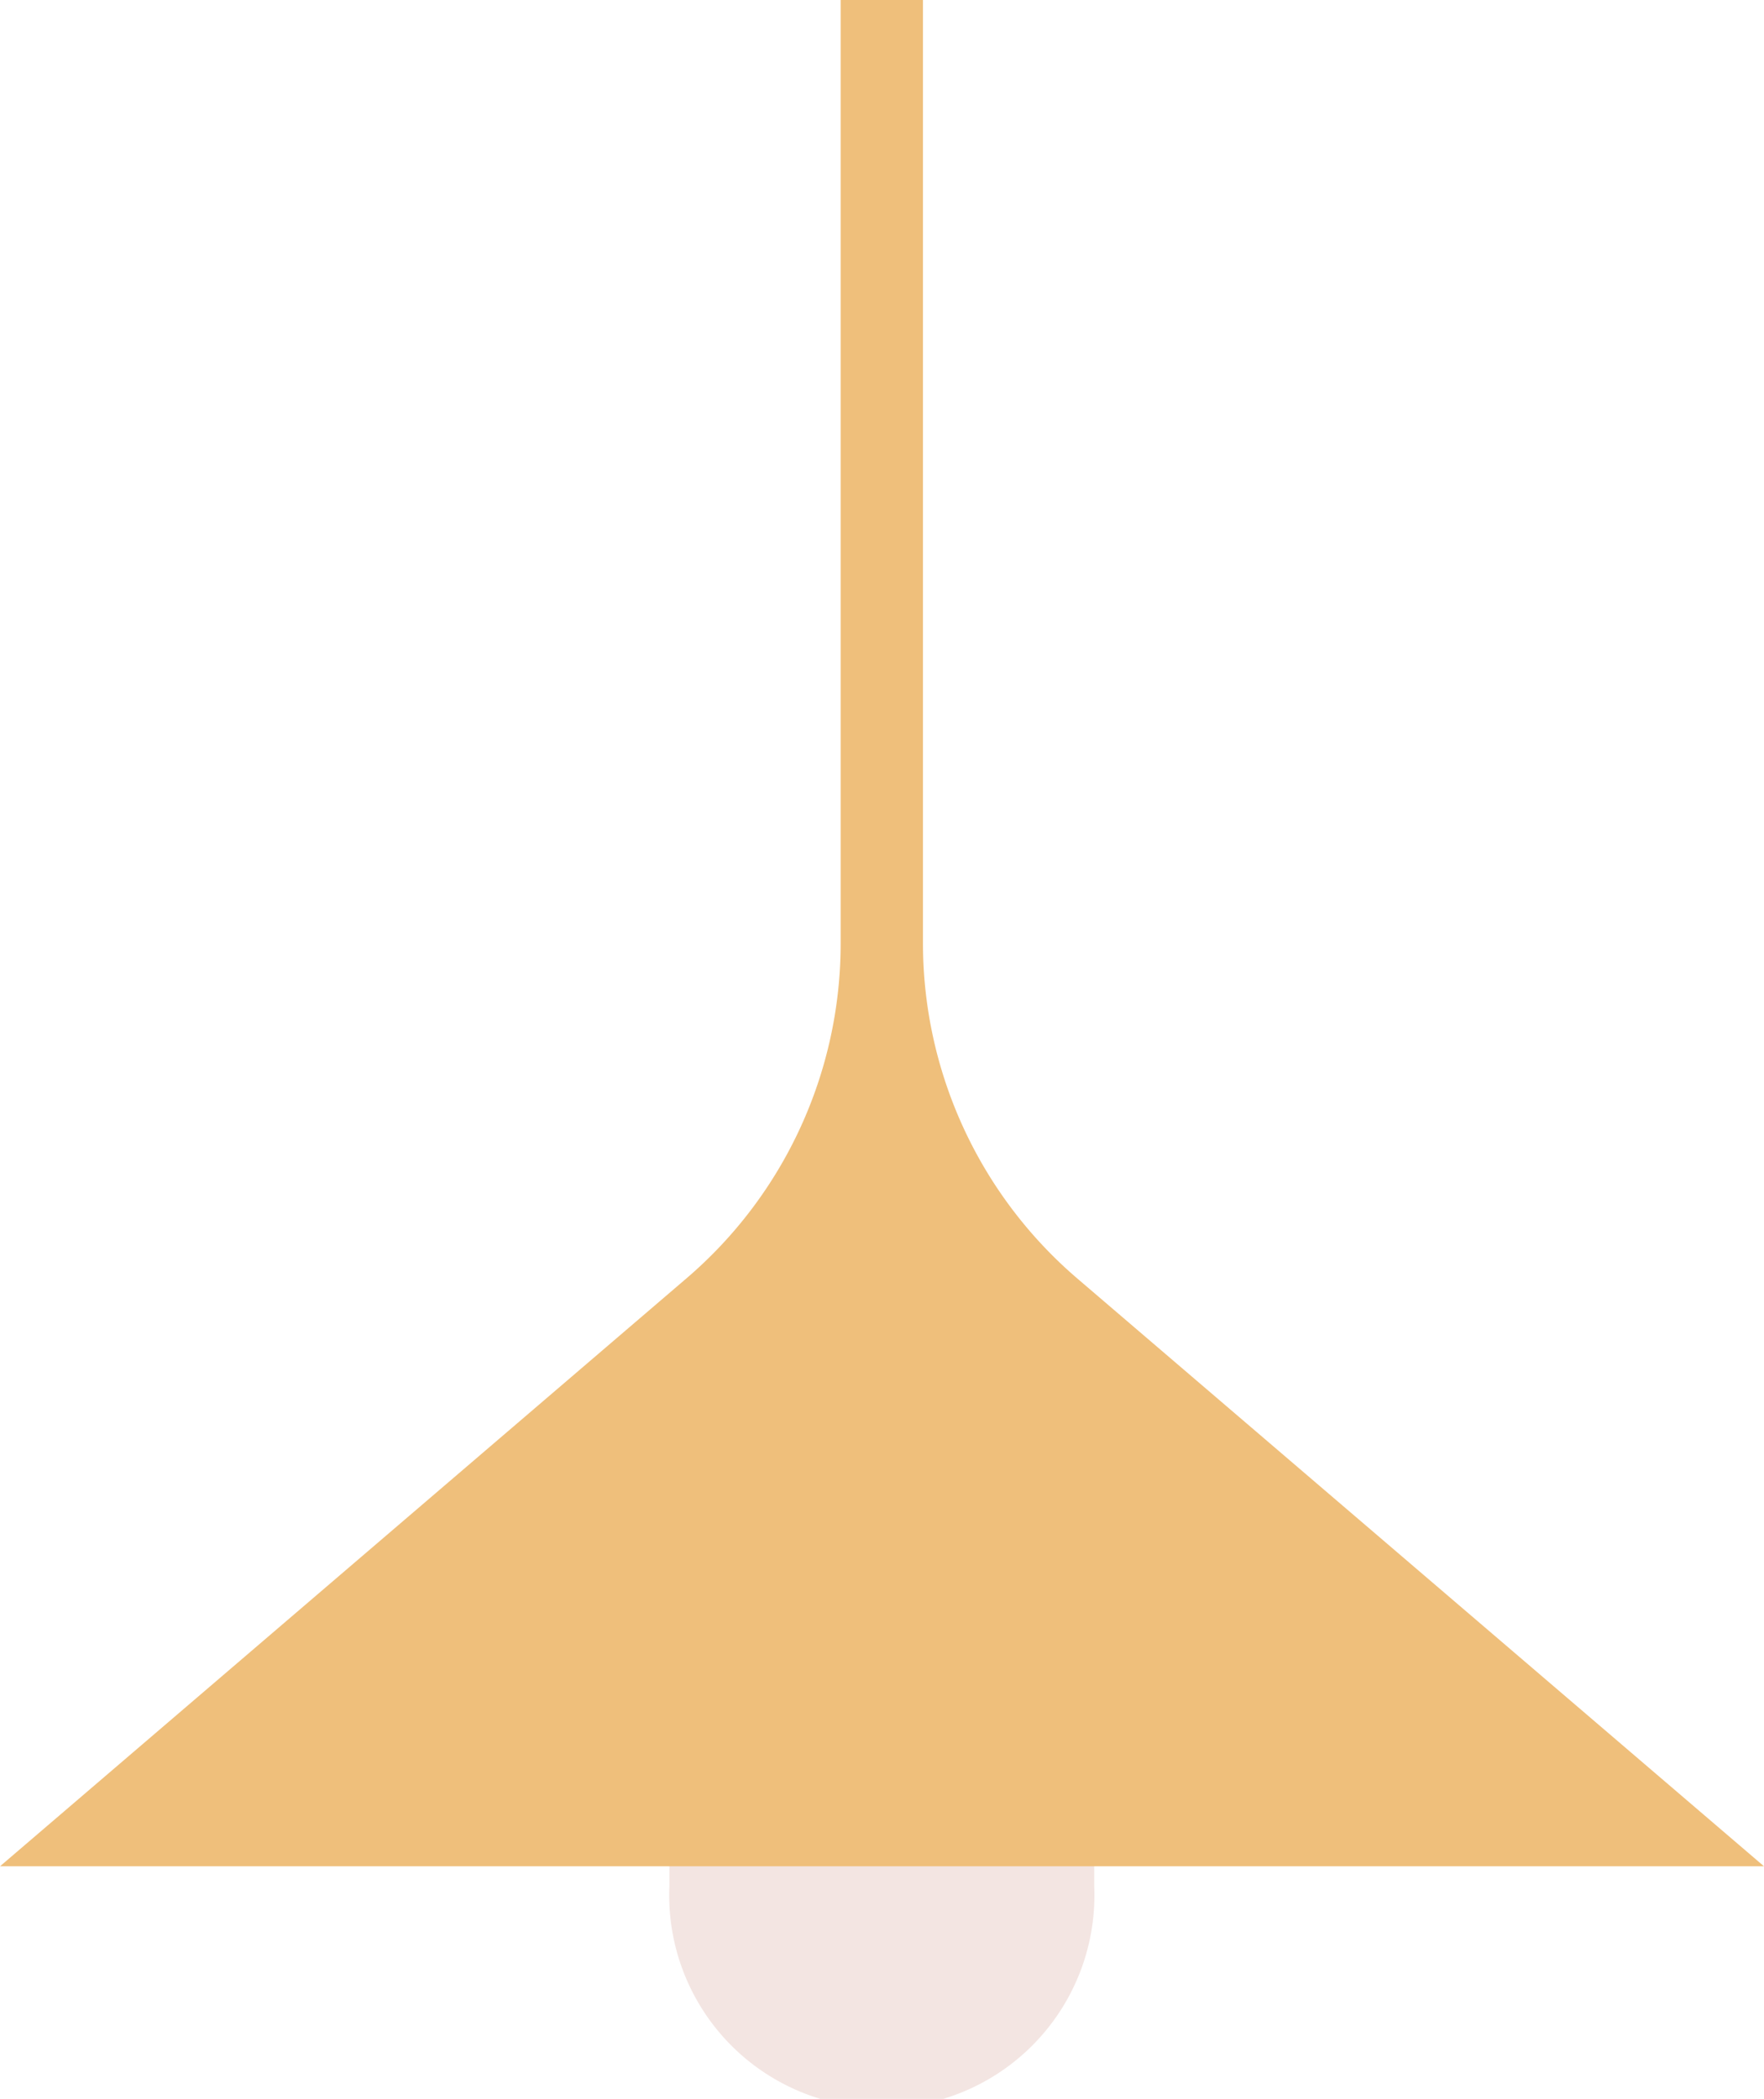
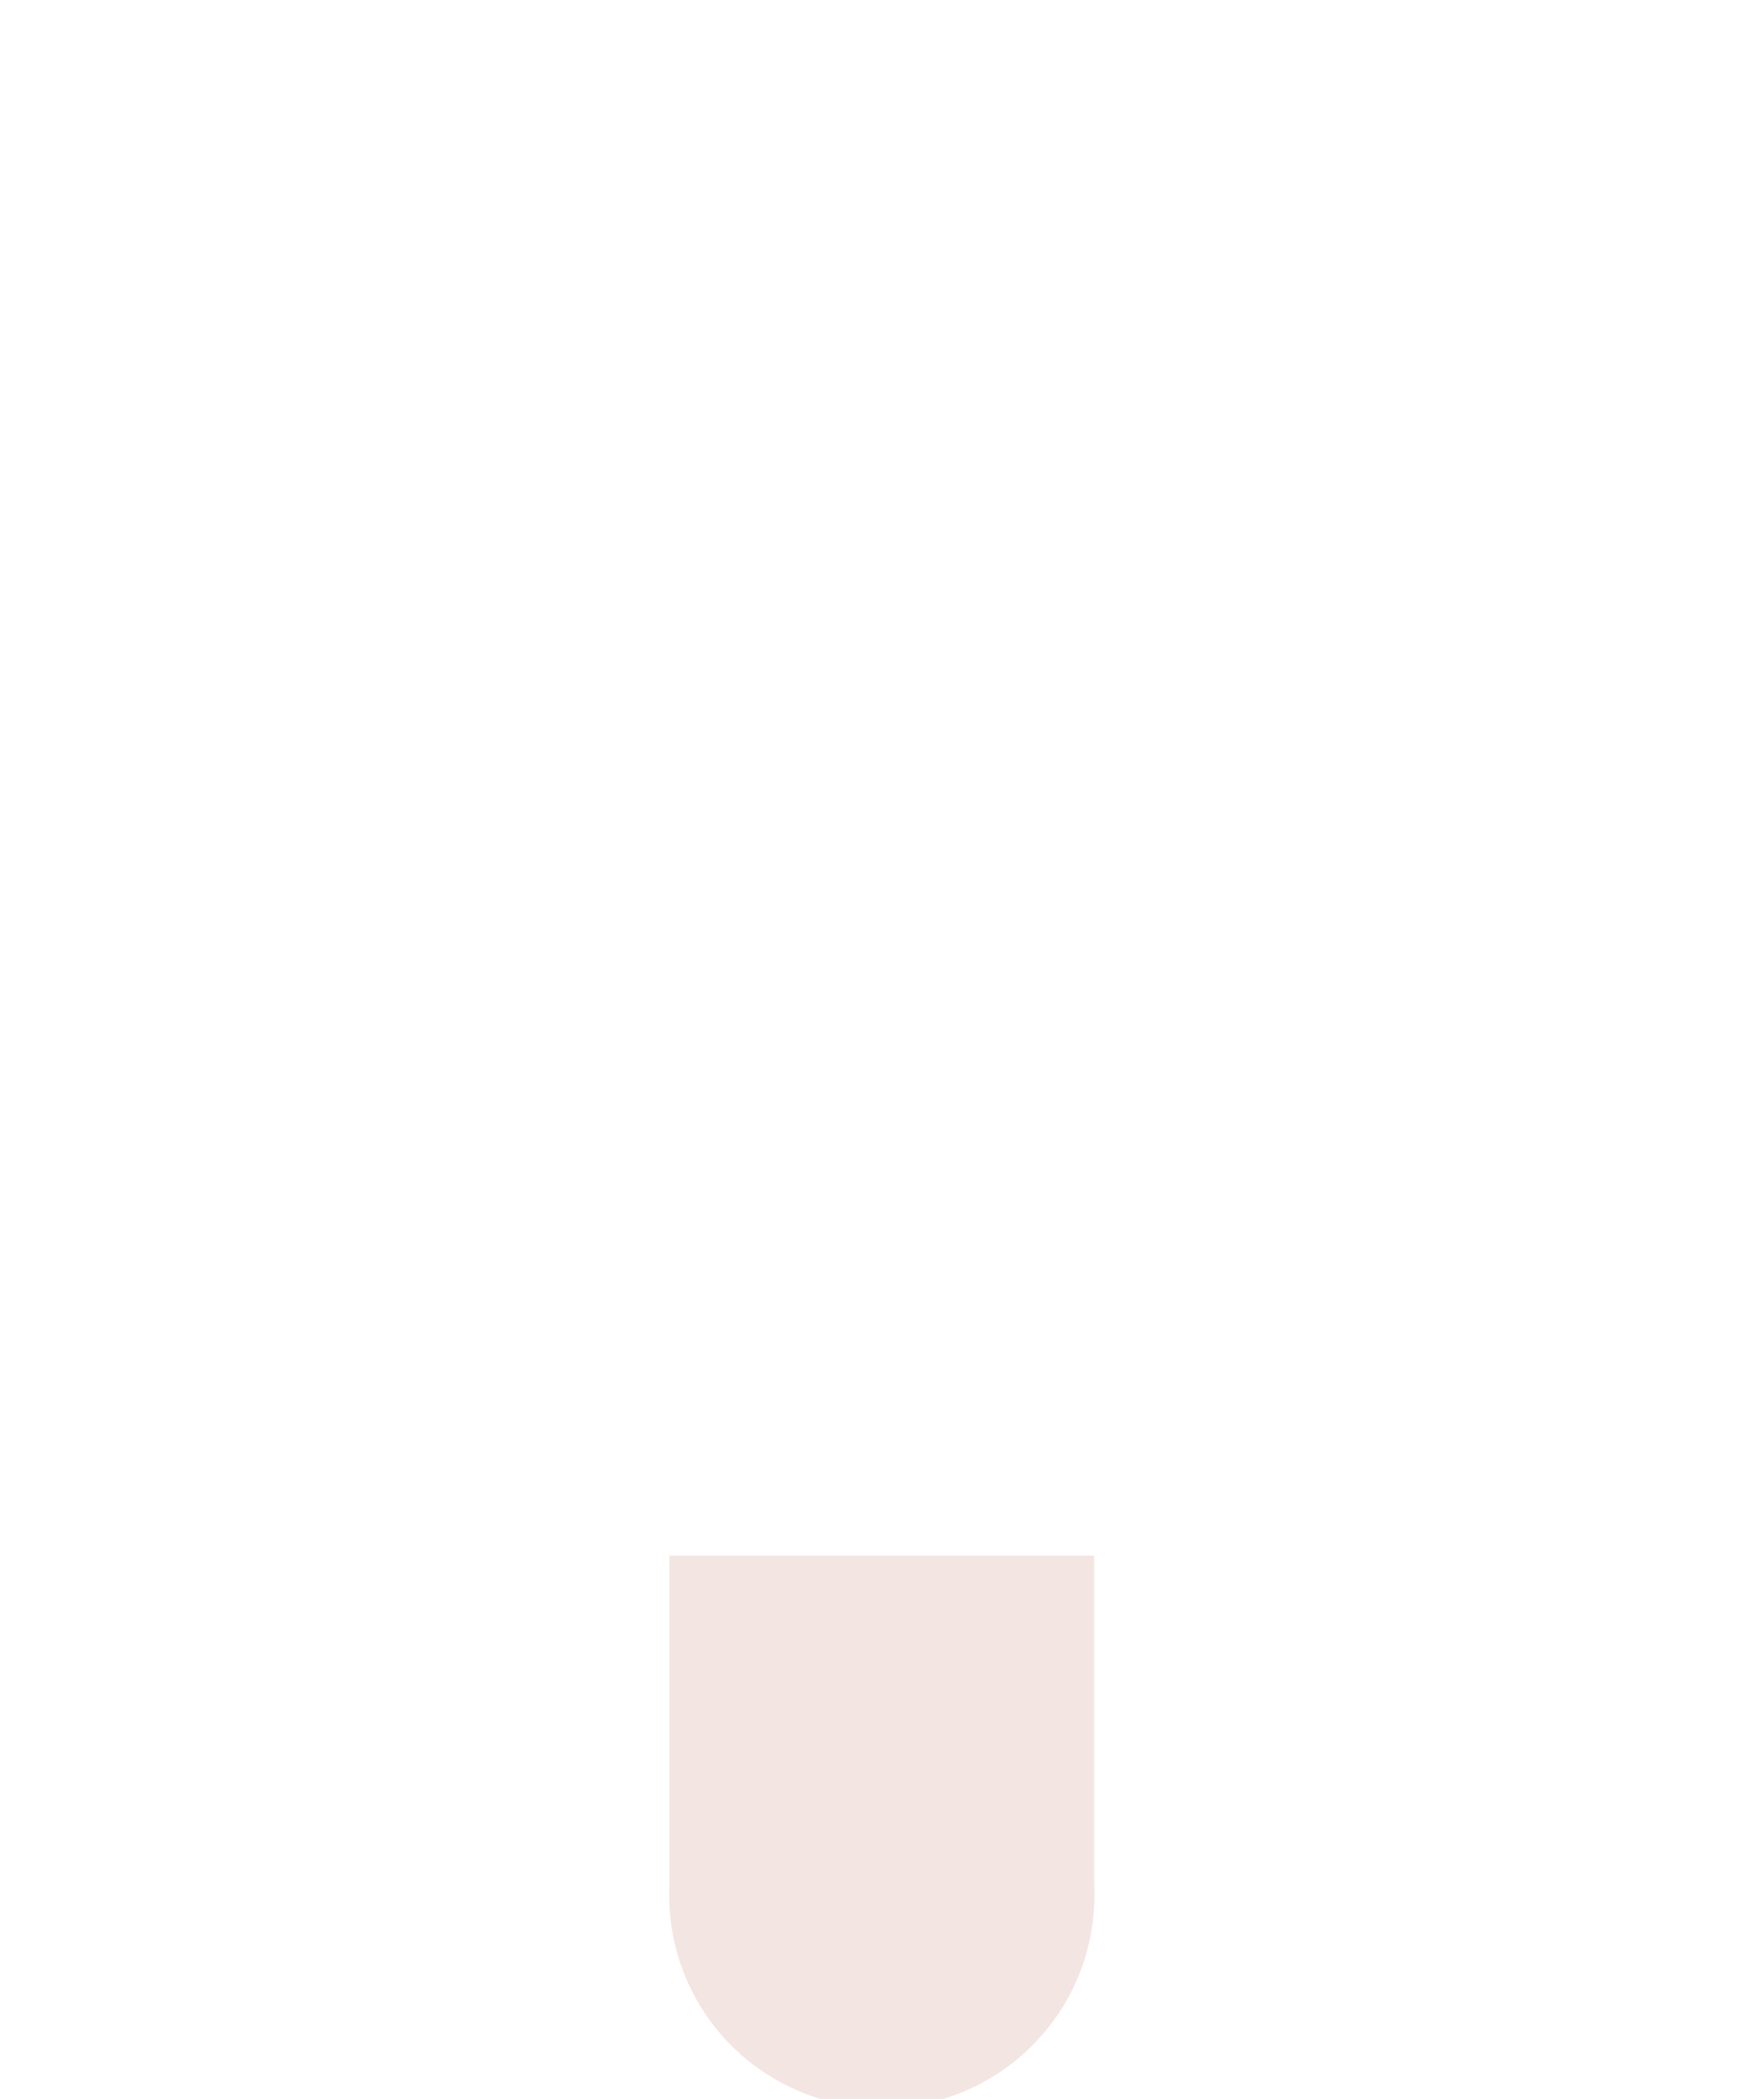
<svg xmlns="http://www.w3.org/2000/svg" viewBox="0 0 45.22 53.79">
  <defs>
    <style>.cls-1{fill:#f3e5e2;}.cls-2{fill:#efbf7b;}</style>
  </defs>
  <g id="Layer_2" data-name="Layer 2">
    <g id="OBJECTS">
      <path class="cls-1" d="M17.16,39.87v8.47a5.45,5.45,0,1,0,10.89,0V39.87Z" />
-       <path class="cls-2" d="M45.22,47.83,27.61,32.76a11.32,11.32,0,0,1-3.95-8.58V0H21.55V24.18a11.29,11.29,0,0,1-3.95,8.58L0,47.83Z" />
    </g>
  </g>
</svg>